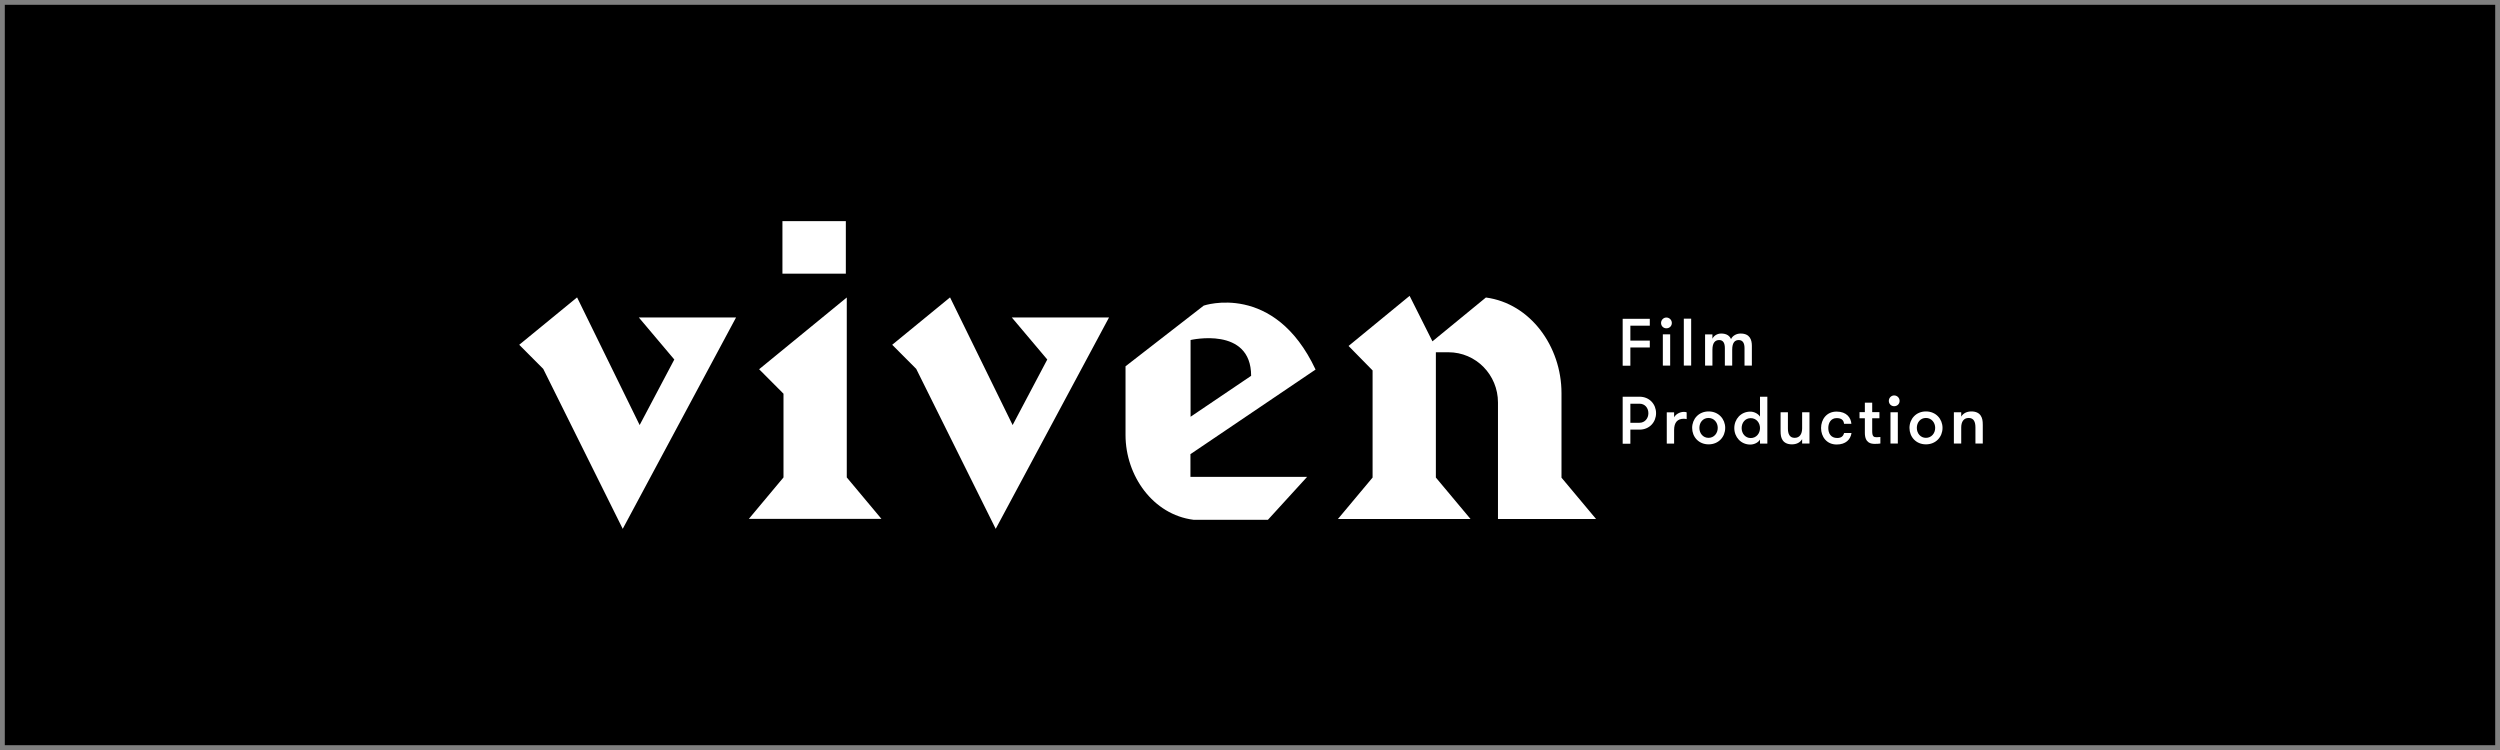
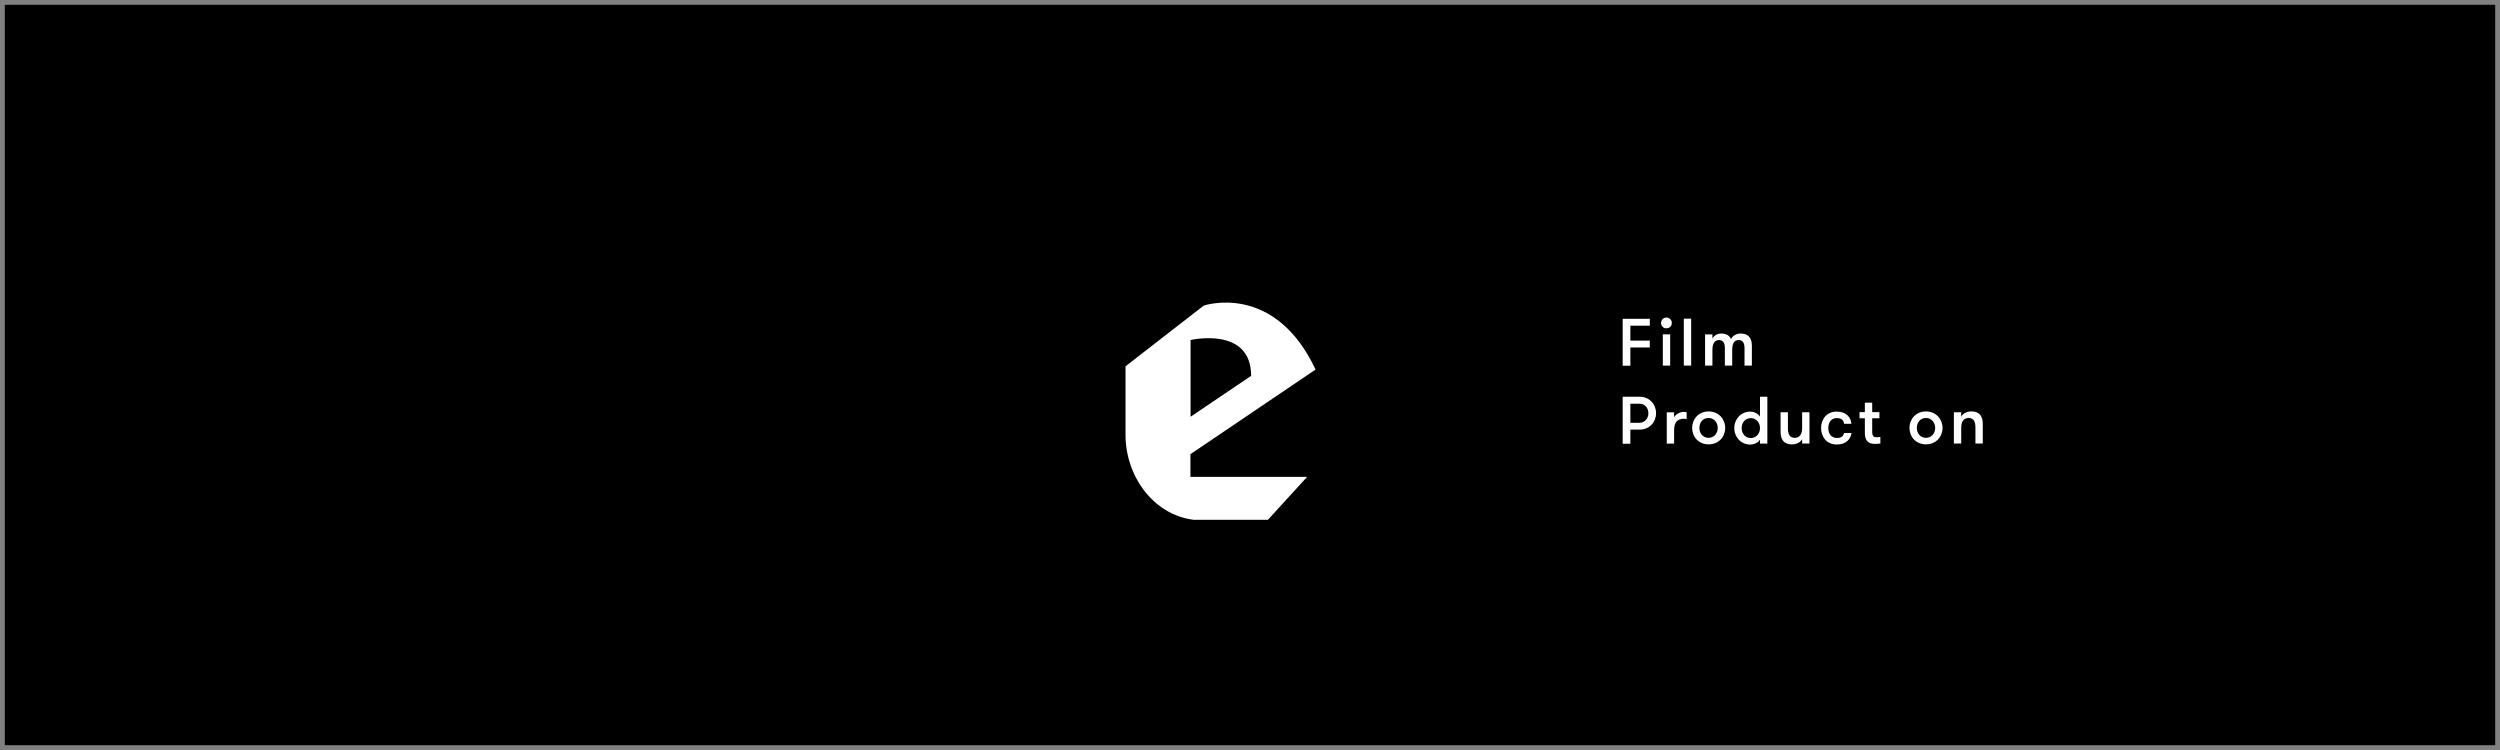
<svg xmlns="http://www.w3.org/2000/svg" width="260" height="78" viewBox="0 0 260 78" fill="none">
  <rect x="0" y="0" width="260" height="78" fill="#808080" stroke="none" />
  <rect x="1" y="1" width="258" height="76" fill="black" stroke="black" />
-   <path d="M70.128 37.388L66.524 44.206L60.016 30.929L54 35.857L56.497 38.364L64.764 55L76.55 33.016H66.438L70.116 37.376L70.128 37.388ZM87.967 23H81.373V28.459H87.967V23ZM88.077 30.929L78.949 38.401L81.483 40.945V49.652L77.879 53.963H91.67L88.065 49.652V30.929H88.077ZM108.917 37.388L105.313 44.206L98.805 30.929L92.789 35.857L95.287 38.364L103.554 55L115.339 33.016H105.227L108.905 37.376L108.917 37.388ZM166 53.987L162.395 49.677V40.883C162.395 36.03 159.16 31.559 154.534 30.941L148.974 35.499L146.599 30.768L140.251 35.98L142.749 38.525V49.665L139.144 53.975H152.935L149.33 49.665V36.635H150.634C153.501 36.635 155.789 38.981 155.789 41.859V53.975H165.975L166 53.987Z" fill="white" />
  <path d="M169.558 33.871V35.423H171.579V36.137H169.558V38.034H168.758V33.156H171.579V33.871H169.558Z" fill="white" />
  <path d="M173.304 33.023C173.612 33.023 173.871 33.27 173.871 33.59C173.871 33.91 173.625 34.144 173.304 34.144C172.984 34.144 172.75 33.898 172.75 33.59C172.75 33.282 172.996 33.023 173.304 33.023ZM172.935 34.773H173.698V38.024H172.935V34.773Z" fill="white" />
  <path d="M175.117 33.141H175.881V38.019H175.117V33.141Z" fill="white" />
  <path d="M181.43 38.026V36.203C181.43 35.685 181.245 35.365 180.826 35.365C180.445 35.365 180.149 35.599 180.149 36.375V38.026H179.385V36.203C179.385 35.685 179.213 35.365 178.794 35.365C178.412 35.365 178.092 35.599 178.092 36.375V38.026H177.328V34.774H178.092V35.23C178.227 34.934 178.572 34.688 179.003 34.688C179.595 34.688 179.89 34.946 180.026 35.266C180.174 34.934 180.568 34.688 181.023 34.688C181.997 34.688 182.194 35.353 182.194 35.968V38.026H181.43Z" fill="white" />
  <path d="M168.758 41.258H170.507C171.554 41.258 172.231 42.046 172.231 42.97C172.231 43.894 171.554 44.682 170.507 44.682H169.558V46.148H168.758V41.27V41.258ZM171.431 42.97C171.431 42.428 171.074 41.985 170.507 41.985H169.558V43.968H170.507C171.061 43.968 171.431 43.512 171.431 42.982V42.97Z" fill="white" />
  <path d="M175.413 43.587C175.29 43.563 175.228 43.55 175.117 43.55C174.465 43.55 174.107 43.92 174.107 44.733V46.137H173.344V42.885H174.107V43.403C174.255 43.107 174.674 42.836 175.117 42.836C175.241 42.836 175.339 42.848 175.413 42.885V43.587Z" fill="white" />
  <path d="M175.984 44.501C175.984 43.577 176.662 42.789 177.697 42.789C178.731 42.789 179.421 43.577 179.421 44.501C179.421 45.425 178.744 46.213 177.697 46.213C176.65 46.213 175.984 45.425 175.984 44.501ZM178.645 44.501C178.645 43.947 178.263 43.467 177.684 43.467C177.105 43.467 176.736 43.935 176.736 44.501C176.736 45.068 177.118 45.536 177.684 45.536C178.251 45.536 178.645 45.068 178.645 44.501Z" fill="white" />
  <path d="M183.04 45.717C182.843 46.049 182.412 46.234 182.03 46.234C181.045 46.234 180.367 45.446 180.367 44.522C180.367 43.598 181.045 42.81 182.03 42.81C182.412 42.81 182.831 43.007 183.04 43.327V41.258H183.804V46.136H183.04V45.692V45.717ZM183.04 44.522C183.04 43.968 182.658 43.487 182.079 43.487C181.5 43.487 181.131 43.955 181.131 44.522C181.131 45.089 181.513 45.557 182.079 45.557C182.646 45.557 183.04 45.089 183.04 44.522Z" fill="white" />
  <path d="M188.185 42.875V46.127H187.422V45.671C187.224 46.016 186.843 46.213 186.362 46.213C185.882 46.213 185.562 46.041 185.389 45.77C185.229 45.523 185.18 45.252 185.18 44.809V42.875H185.943V44.55C185.943 45.105 186.104 45.536 186.646 45.536C187.187 45.536 187.422 45.105 187.422 44.55V42.875H188.185Z" fill="white" />
  <path d="M191.78 44.073C191.743 43.716 191.534 43.482 191.017 43.482C190.425 43.482 190.142 43.963 190.142 44.517C190.142 45.071 190.413 45.551 191.066 45.551C191.509 45.551 191.694 45.355 191.793 45.034H192.556C192.458 45.712 191.953 46.229 191.017 46.229C189.957 46.229 189.391 45.404 189.391 44.517C189.391 43.63 189.957 42.805 191.004 42.805C192.051 42.805 192.495 43.445 192.544 44.073H191.78Z" fill="white" />
  <path d="M195.559 46.125C195.435 46.149 195.214 46.162 194.992 46.162C194.622 46.162 193.945 46.112 193.945 45.016V43.501H193.391V42.86H193.945V41.875H194.709V42.86H195.46V43.501H194.709V44.844C194.709 45.41 194.881 45.472 195.177 45.472C195.3 45.472 195.485 45.459 195.559 45.447V46.112V46.125Z" fill="white" />
-   <path d="M196.992 41.125C197.3 41.125 197.558 41.371 197.558 41.692C197.558 42.012 197.312 42.246 196.992 42.246C196.672 42.246 196.438 42 196.438 41.692C196.438 41.384 196.684 41.125 196.992 41.125ZM196.61 42.874H197.374V46.126H196.61V42.874Z" fill="white" />
  <path d="M198.586 44.501C198.586 43.577 199.263 42.789 200.298 42.789C201.333 42.789 202.023 43.577 202.023 44.501C202.023 45.425 201.345 46.213 200.298 46.213C199.251 46.213 198.586 45.425 198.586 44.501ZM201.259 44.501C201.259 43.947 200.877 43.467 200.298 43.467C199.719 43.467 199.35 43.935 199.35 44.501C199.35 45.068 199.731 45.536 200.298 45.536C200.865 45.536 201.259 45.068 201.259 44.501Z" fill="white" />
  <path d="M203.203 42.875H203.967V43.331C204.164 42.986 204.546 42.789 205.026 42.789C205.507 42.789 205.827 42.962 205.999 43.233C206.159 43.479 206.209 43.75 206.209 44.193V46.127H205.445V44.452C205.445 43.898 205.285 43.467 204.743 43.467C204.201 43.467 203.967 43.898 203.967 44.452V46.127H203.203V42.875Z" fill="white" />
  <path d="M123.819 47.224L136.819 38.433C132.519 29.278 125.189 31.782 125.189 31.782L117.055 38.094V45.241C117.055 49.474 119.909 53.525 124.121 54.057H131.866L135.939 49.595H123.806C123.806 49.837 123.806 47.176 123.806 47.212L123.819 47.224ZM123.819 35.361C123.819 35.361 130.118 33.898 130.118 39.086L123.819 43.343V35.361Z" fill="white" />
</svg>